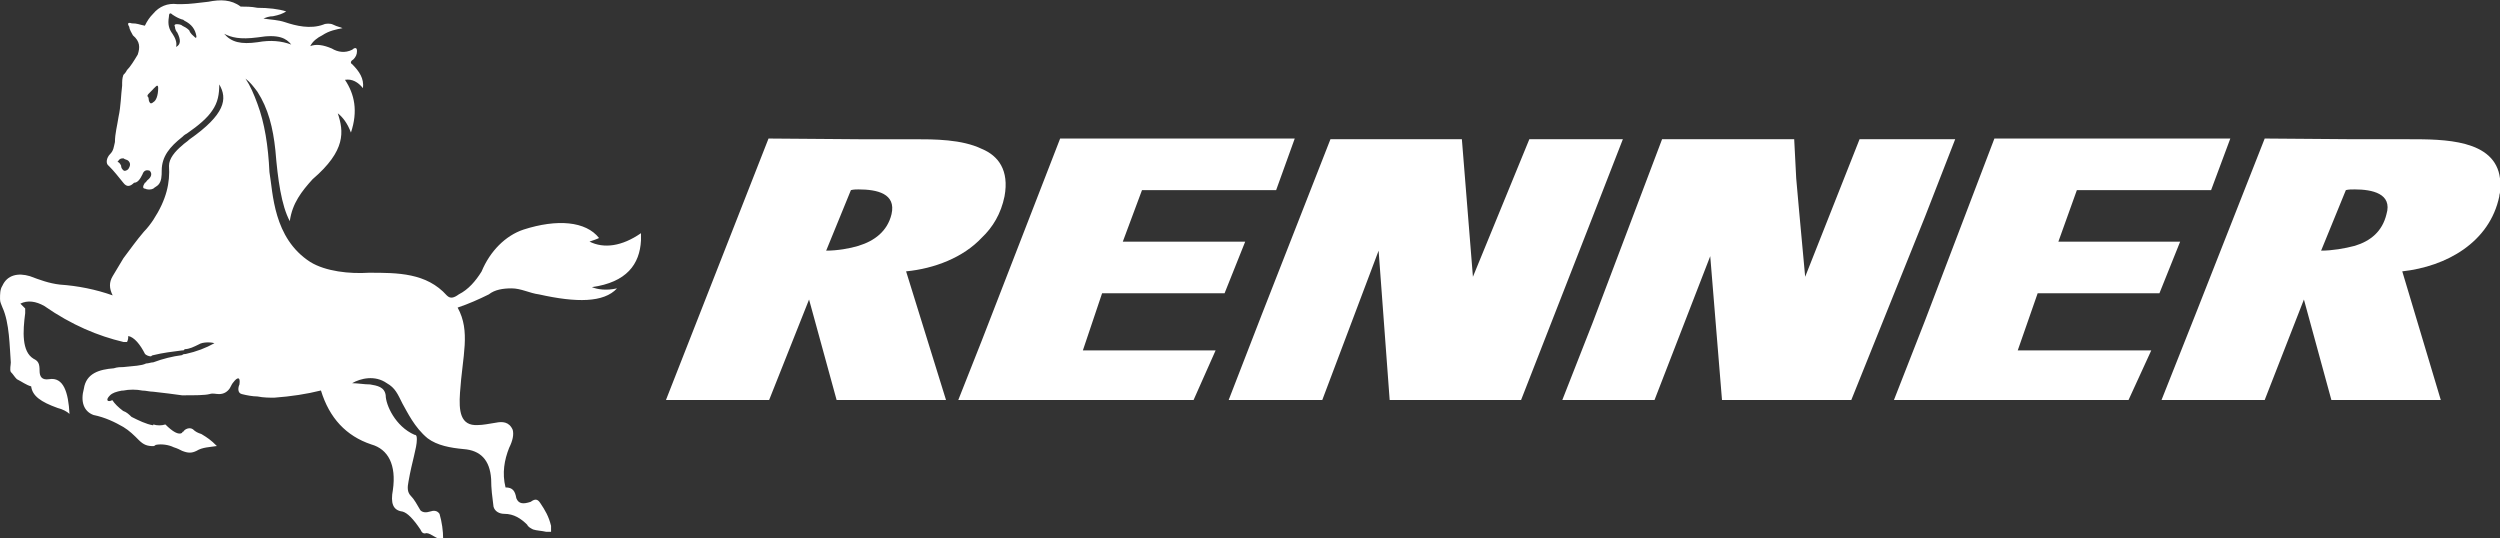
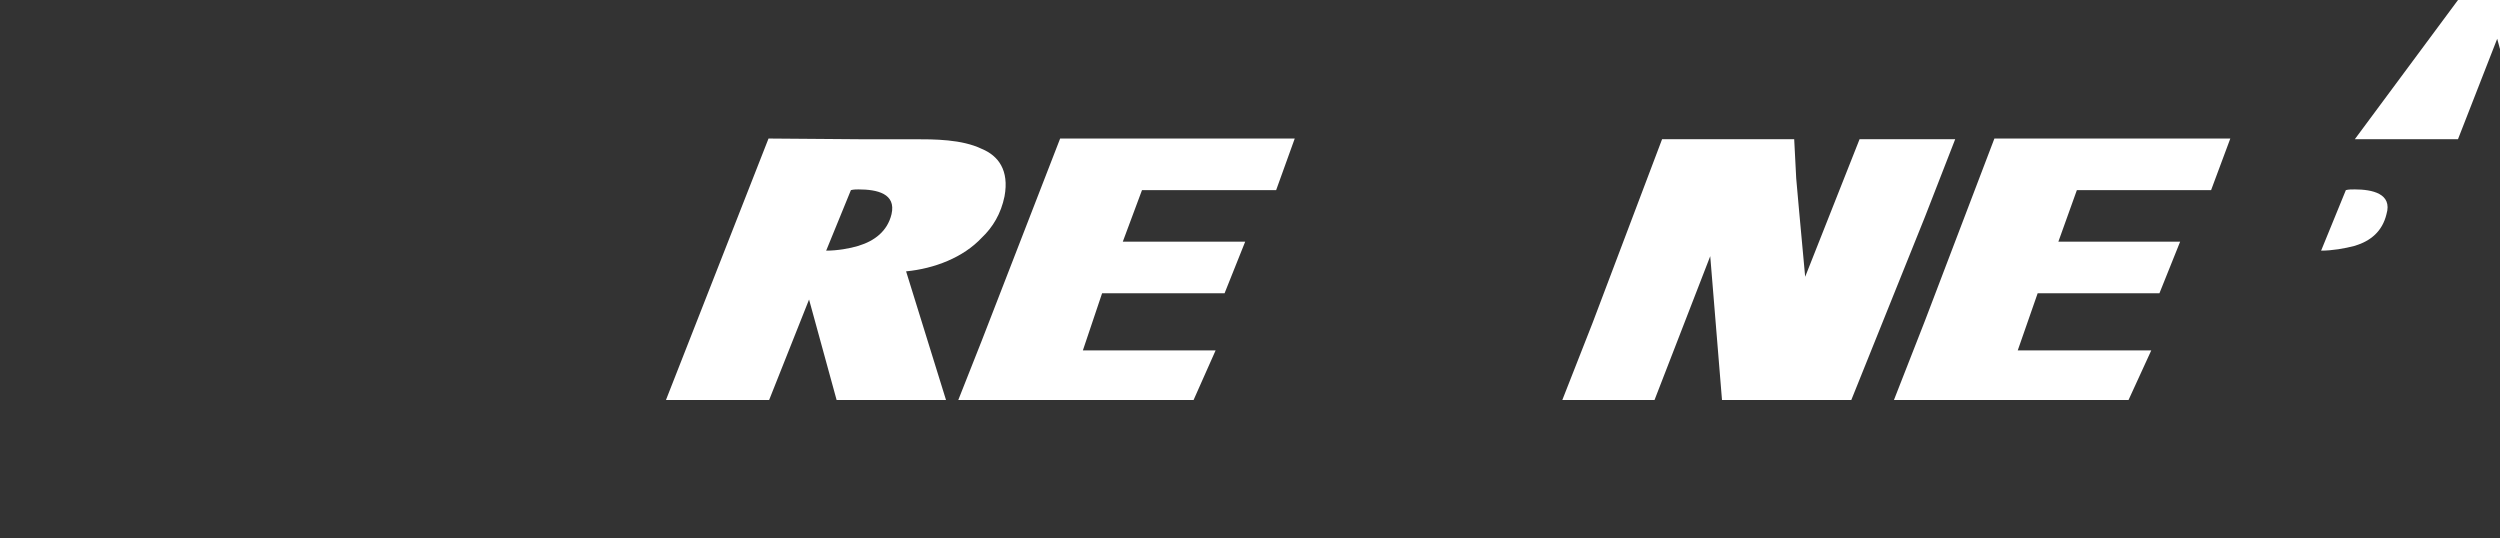
<svg xmlns="http://www.w3.org/2000/svg" id="Livello_1" data-name="Livello 1" viewBox="0 0 284.96 61.38">
  <rect x="0" y="0" width="284.96" height="61.38" fill="#333333" stroke="none" />
  <defs>
    <style>      .cls-1 {        fill: #fff;        fill-rule: evenodd;        stroke-width: 0px;      }    </style>
  </defs>
-   <path class="cls-1" d="M29.37,4.26c-2.05.27-3,0-3.82-.41.82.96,1.91,1.23,3.82.96,1.5-.27,2.73-.14,3.83.27-.55-.68-1.37-1.23-3.83-.82M20.76,2.9c-.27-.14-.41-.14-.68-.14-.14,0-.27.14-.14.27,0,.27.14.55.27.68.41.82.41,1.37-.14,1.64.14-.55-.14-1.09-.41-1.5-.41-.55-.55-1.09-.41-1.91,0-.41.13-.55.41-.27.41.27.68.41,1.09.55q.14,0,.27.14c.82.41,1.23.96,1.37,1.78,0,.27-.14.14-.14.14-.27-.27-.54-.41-.68-.82-.27-.27-.55-.41-.82-.54ZM17.48,10.13s.14-.14.28-.27c.13-.14.27-.14.27.14,0,.96-.27,1.5-.55,1.64-.14.14-.27.14-.27.14-.14,0-.27-.27-.27-.55,0,0,0-.14-.14-.27,0,0,0-.14.14-.27.13-.14.27-.27.54-.55h0ZM14.07,19.42c-.14-.14-.27-.27-.27-.55-.14-.27-.27-.41-.41-.41.27-.41.41-.41.69-.41.14.14.41.14.54.27.27.27.27.55,0,.96-.14.14-.41.27-.54.14ZM17.48,48.38c.41.14.96.14,1.37,0,.82.82,1.5,1.23,1.91.96,0-.14.14-.14.14-.14.14-.27.68-.55,1.09-.27.27.27.55.41.96.54.68.41,1.09.68,1.77,1.37-.82.13-1.64.13-2.32.55-.55.27-.96.27-1.64,0-.27-.14-.54-.28-.96-.41-.54-.27-1.37-.41-2.05-.27,0,0-.14.14-.28.14-.68,0-1.09-.14-1.64-.68-.54-.55-1.09-1.09-1.77-1.5-.96-.55-2.05-1.09-3.41-1.37-1.09-.41-1.5-1.5-1.09-3,.27-1.77,1.78-2.19,3.41-2.32.41-.14.82-.14,1.09-.14,1.23-.14,2.05-.14,2.59-.41.28,0,.55-.13.82-.13,1.09-.41,2.19-.68,3.28-.82.14-.13.27-.13.41-.13,1.23-.27,2.32-.69,3.28-1.23-.41-.14-1.36-.14-1.77.13-.55.27-1.09.55-1.64.55,0,.14-.14.14-.27.14-1.09.14-2.19.27-3.28.54-.14,0-.27.14-.27.14-.27,0-.55-.14-.68-.27-.55-1.09-1.23-1.92-1.91-2.05,0,.14,0,.41-.14.68h-.41c-2.87-.68-5.87-1.91-9.02-4.1-.96-.55-1.91-.68-2.73-.27.14.14.41.41.55.55v.54c-.27,2.05-.41,4.37.95,5.19.55.27.69.55.69,1.37,0,.68.27,1.09,1.09.96,1.64-.27,2.19,1.5,2.32,3.96-.27-.27-.82-.55-1.36-.68-1.92-.69-2.87-1.37-3.01-2.46-.54-.14-1.09-.55-1.63-.82-.28-.27-.41-.55-.69-.82-.14-.27,0-.82,0-1.09-.14-1.78-.14-4.51-.96-6.28-.14-.41-.27-.55-.27-.96,0-.54,0-1.09.27-1.5.55-1.23,1.78-1.5,3.14-1.09,1.09.41,2.18.82,3.42.96,2.05.14,4.09.55,6.01,1.23-.41-.82-.41-1.5,0-2.19.41-.68.82-1.37,1.23-2.05.82-1.09,1.5-2.05,2.32-3.01.41-.41.82-.96,1.09-1.37,1.51-2.32,1.91-4.23,1.78-6.15,0-.82.68-1.64,1.5-2.32.27-.27.55-.41.82-.68,4.1-2.87,4.37-4.64,3.41-6.28,0,1.09-.14,2.05-.82,3.01-.55.82-1.5,1.64-2.87,2.59-.27.14-.41.27-.55.41-1.37,1.09-2.32,2.18-2.32,3.82,0,.55,0,1.23-.41,1.64-.14.14-.41.27-.55.41-.27.14-.68.14-.95,0-.27,0-.27-.27,0-.68.13,0,.13-.14.27-.27.54-.41.54-.82.27-1.09-.41-.14-.68,0-.82.41-.27.55-.55.96-.96.96-.41.41-.82.55-1.23,0-.55-.68-1.09-1.37-1.64-1.91-.41-.27-.27-.95.14-1.36.41-.41.41-.82.55-1.37,0-.96.27-1.91.41-2.87.27-1.23.27-2.46.41-3.55,0-.55,0-.82.14-1.23.14-.14.27-.27.41-.55.41-.41.82-1.09,1.23-1.77.27-.82.27-1.5-.55-2.19-.14-.27-.41-.68-.41-.96-.27-.41-.14-.55.27-.41.68,0,.82.14,1.5.27.27-.55.54-.96.95-1.37.68-.82,1.64-1.23,2.74-1.09h.54c.96,0,1.77-.14,3-.27,1.37-.27,2.6-.27,3.69.55.55,0,1.23,0,1.91.14,1.23,0,2.46.14,3.28.41-.41.27-.82.41-1.5.55-.41,0-.82.14-1.09.27.95.14,1.64.14,2.46.41,1.23.41,2.87.82,4.37.27.27-.14.82-.14,1.09,0,.55.27.82.27,1.09.41-.69.14-1.5.27-2.32.82-.55.27-1.09.68-1.36,1.23.68-.27,1.5-.14,2.46.27.68.41,1.5.55,2.32.14.14-.14.55-.41.55.14,0,.41-.14.68-.41.96-.27.14-.41.41-.14.55.82.82,1.37,1.64,1.23,2.73-.55-.68-1.23-1.09-2.05-.95,1.09,1.64,1.5,3.55.68,6.01-.41-1.09-.96-1.78-1.5-2.19.68,2.05.96,4.23-2.87,7.51-1.23,1.36-2.32,2.73-2.6,4.78-.96-1.78-1.37-4.78-1.64-8.06-.27-2.6-.82-4.78-2.05-6.69-.41-.55-.82-1.09-1.36-1.5.55.82.96,1.78,1.36,2.87.82,2.19,1.23,4.78,1.37,7.79.41,2.32.41,7.51,4.65,10.24,1.77,1.09,4.5,1.37,6.69,1.23,3.28,0,6.56,0,8.88,2.59.41.41.82.27,1.37-.13,1.09-.55,1.91-1.51,2.59-2.6.96-2.32,2.73-4.1,4.78-4.78,3.83-1.23,7.1-.96,8.61.96-.27.14-.68.27-1.09.41,1.64.82,3.69.55,5.87-.96v.82c-.14,2.73-1.64,4.78-5.6,5.33.68.27,1.64.41,2.87.14-1.5,1.64-4.64,1.64-8.88.69-1.09-.14-2.05-.69-3.14-.69-.96,0-1.91.14-2.6.69-1.09.54-2.32,1.09-3.55,1.5,1.5,2.73.55,5.46.27,9.7-.14,2.05,0,3.82,2.05,3.69.55,0,1.23-.14,2.05-.27.69-.14,1.5-.14,1.91.82.14.54,0,1.23-.41,2.05-.54,1.37-.82,2.87-.41,4.51.82,0,1.09.41,1.23,1.23.27.68.82.68,1.64.41.55-.41.82-.27,1.09.14.55.82.96,1.5,1.23,2.6v.68h-.55c-.55-.13-1.09-.13-1.5-.27-.27-.14-.55-.27-.68-.55-.69-.68-1.5-1.23-2.6-1.23-.55,0-1.09-.27-1.23-.82-.14-1.09-.27-2.05-.27-3.14-.14-2.19-1.23-3.28-3.14-3.42-1.5-.14-3.01-.41-4.1-1.23-1.5-1.23-2.32-3-2.87-3.96-.55-1.1-.82-1.78-1.78-2.32-1.36-.96-3.01-.55-3.96,0,.68,0,1.37.14,2.05.14.82.14,1.64.28,1.78,1.23,0,1.09,1.09,3.55,3.28,4.51.27,0,.27.27.27.55,0,.96-.55,2.46-.95,4.78-.14.68-.14,1.23.27,1.64.41.41.68.96,1.09,1.64.27.27.68.27,1.09.14.41-.14.82-.14,1.09.27.27.96.41,1.91.41,2.87-.68.13-1.36-.68-1.91-.68-.41.13-.55-.14-.68-.41-.82-1.23-1.5-1.91-2.05-2.05-1.09-.14-1.37-.96-1.09-2.46.41-2.87-.54-4.65-2.46-5.19-2.87-.96-4.78-3.01-5.74-6.15-1.64.41-3.41.68-5.32.82-.55,0-1.23,0-1.92-.14-.54,0-1.23-.13-1.78-.27-.54-.13-.41-.82-.27-1.09.14-.96-.27-.82-.68-.27-.14.14-.27.41-.41.68-.27.41-.68.68-1.23.68-.41,0-.68-.13-1.09,0-.55.14-1.64.14-3.14.14-.96-.14-2.05-.27-3.28-.41-.41,0-.82-.13-1.23-.13-.68-.14-1.5-.14-2.19,0h-.14c-.68.13-1.09.27-1.37.55-.55.54-.27.82.27.54.27.41.68.82,1.23,1.23.41.14.68.41.96.68.82.41,1.64.82,2.46.96Z" />
  <g>
    <path class="cls-1" d="M97.86,28.02c-1.02.31-2.43.55-3.69.55l2.82-6.9c.32-.08.63-.08.86-.08,2.12,0,4.31.47,3.77,2.82-.47,1.96-1.96,3.06-3.77,3.61M75.91,45.59h11.76l4.55-11.45,3.14,11.45h12.47l-4.55-14.66c3.21-.31,6.51-1.57,8.63-3.84,1.25-1.18,2.19-2.74,2.59-4.71.55-2.98-.71-4.63-2.59-5.41-2.28-1.1-5.41-1.1-7.77-1.1h-6.27l-10.27-.08-11.69,29.8Z" />
    <polygon class="cls-1" points="143.82 15.79 120.84 15.79 111.9 38.84 109.23 45.59 111.9 45.59 136.05 45.59 138.56 39.94 123.43 39.94 125.62 33.43 139.58 33.43 141.93 27.55 127.98 27.55 130.17 21.67 143.82 21.67 145.46 21.67 147.58 15.79 143.82 15.79" />
-     <polygon class="cls-1" points="181.53 24.73 173.38 45.59 158.4 45.59 157.14 28.57 150.72 45.59 143.82 45.59 140.05 45.59 143.82 35.86 151.65 15.87 166.63 15.87 167.89 31.55 174.32 15.87 181.53 15.87 184.98 15.87 181.53 24.73" />
    <polygon class="cls-1" points="219.41 15.87 211.96 15.87 205.76 31.55 205.06 23.94 204.74 20.34 204.51 15.87 189.45 15.87 181.53 36.8 178.08 45.59 181.53 45.59 188.59 45.59 194.94 29.2 196.28 45.59 211.02 45.59 219.41 24.73 222.86 15.87 219.41 15.87" />
    <polygon class="cls-1" points="250.3 21.67 236.73 21.67 234.62 27.55 248.5 27.55 246.14 33.43 232.26 33.43 229.99 39.94 245.21 39.94 242.62 45.59 219.41 45.59 215.88 45.59 219.41 36.57 227.33 15.79 250.3 15.79 254.22 15.79 252.03 21.67 250.3 21.67" />
-     <path class="cls-1" d="M268.41,28.02c-1.18.31-2.59.55-3.84.55l2.82-6.9c.31-.08.63-.08,1.02-.08,1.96,0,4.31.47,3.61,2.82-.47,1.96-1.8,3.06-3.61,3.61M268.41,15.87l-10.27-.08-7.84,19.92-3.92,9.88h11.76l4.47-11.45,3.13,11.45h12.47l-4.39-14.66c5.02-.55,9.96-3.29,11.06-8.55,0-.24.08-.31.08-.47v-1.57c-.55-4.47-6.43-4.47-10.35-4.47h-6.2Z" />
+     <path class="cls-1" d="M268.41,28.02c-1.18.31-2.59.55-3.84.55l2.82-6.9c.31-.08.63-.08,1.02-.08,1.96,0,4.31.47,3.61,2.82-.47,1.96-1.8,3.06-3.61,3.61M268.41,15.87h11.76l4.47-11.45,3.13,11.45h12.47l-4.39-14.66c5.02-.55,9.96-3.29,11.06-8.55,0-.24.08-.31.08-.47v-1.57c-.55-4.47-6.43-4.47-10.35-4.47h-6.2Z" />
  </g>
</svg>